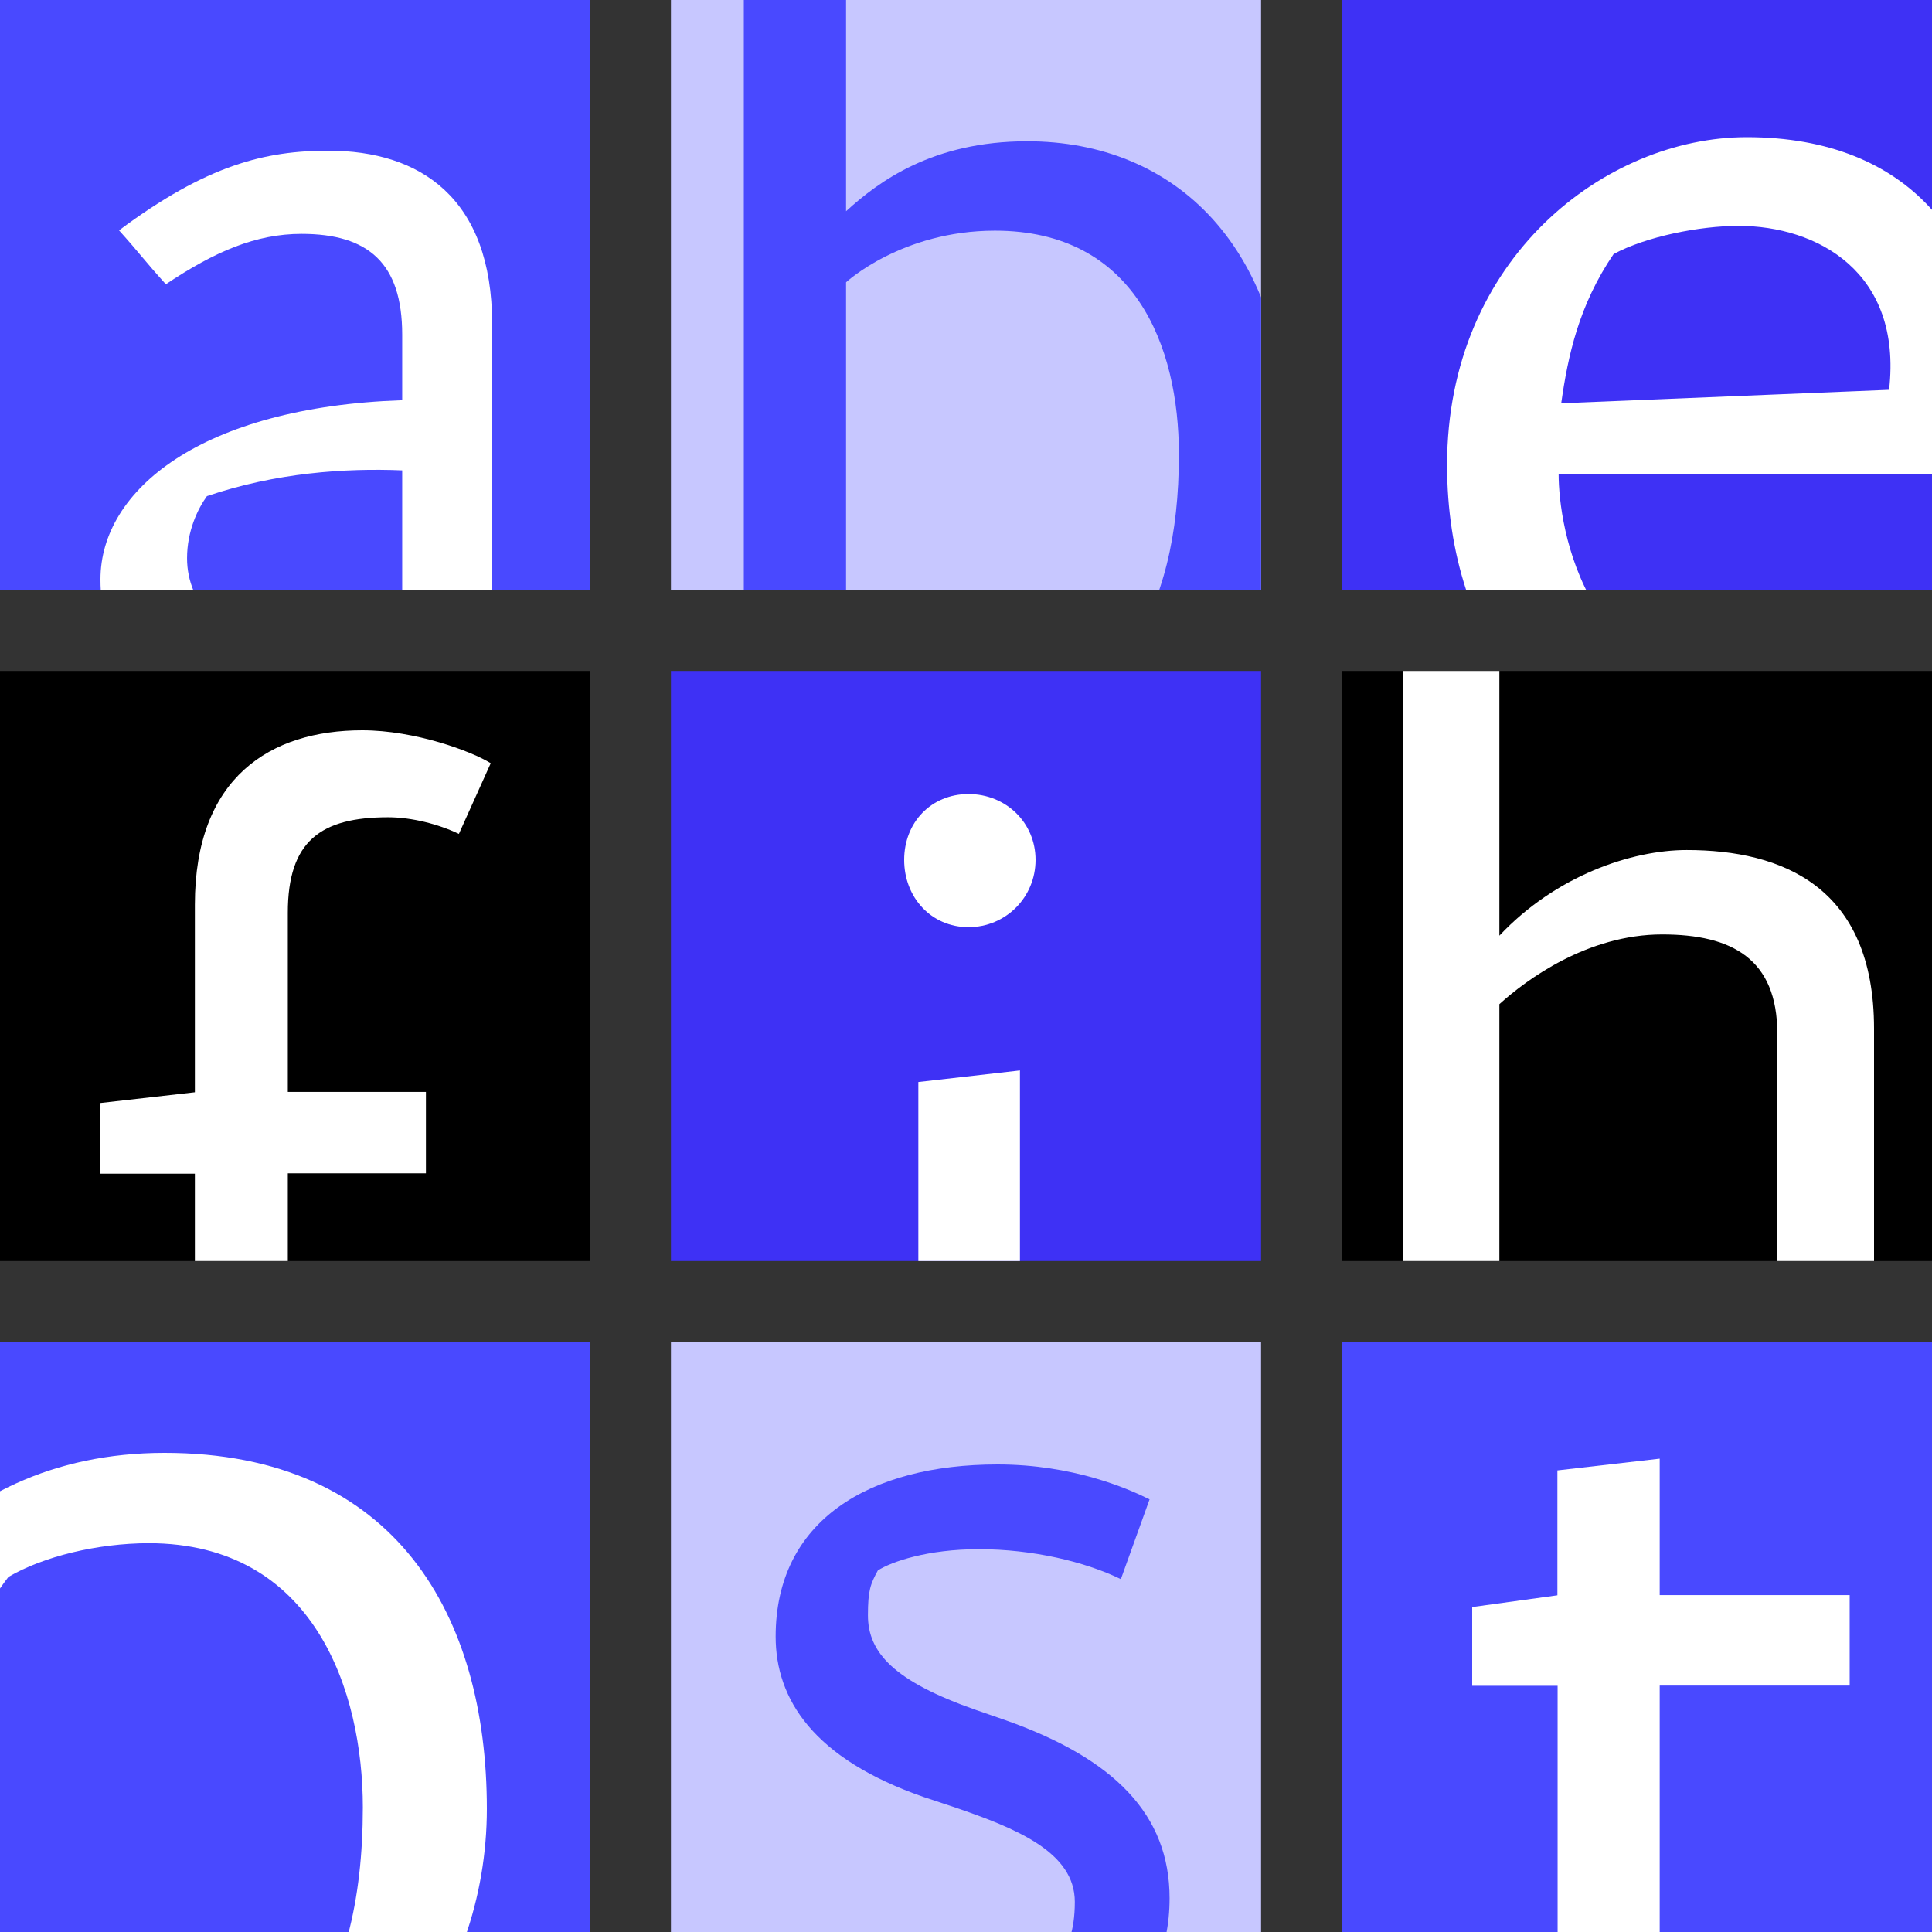
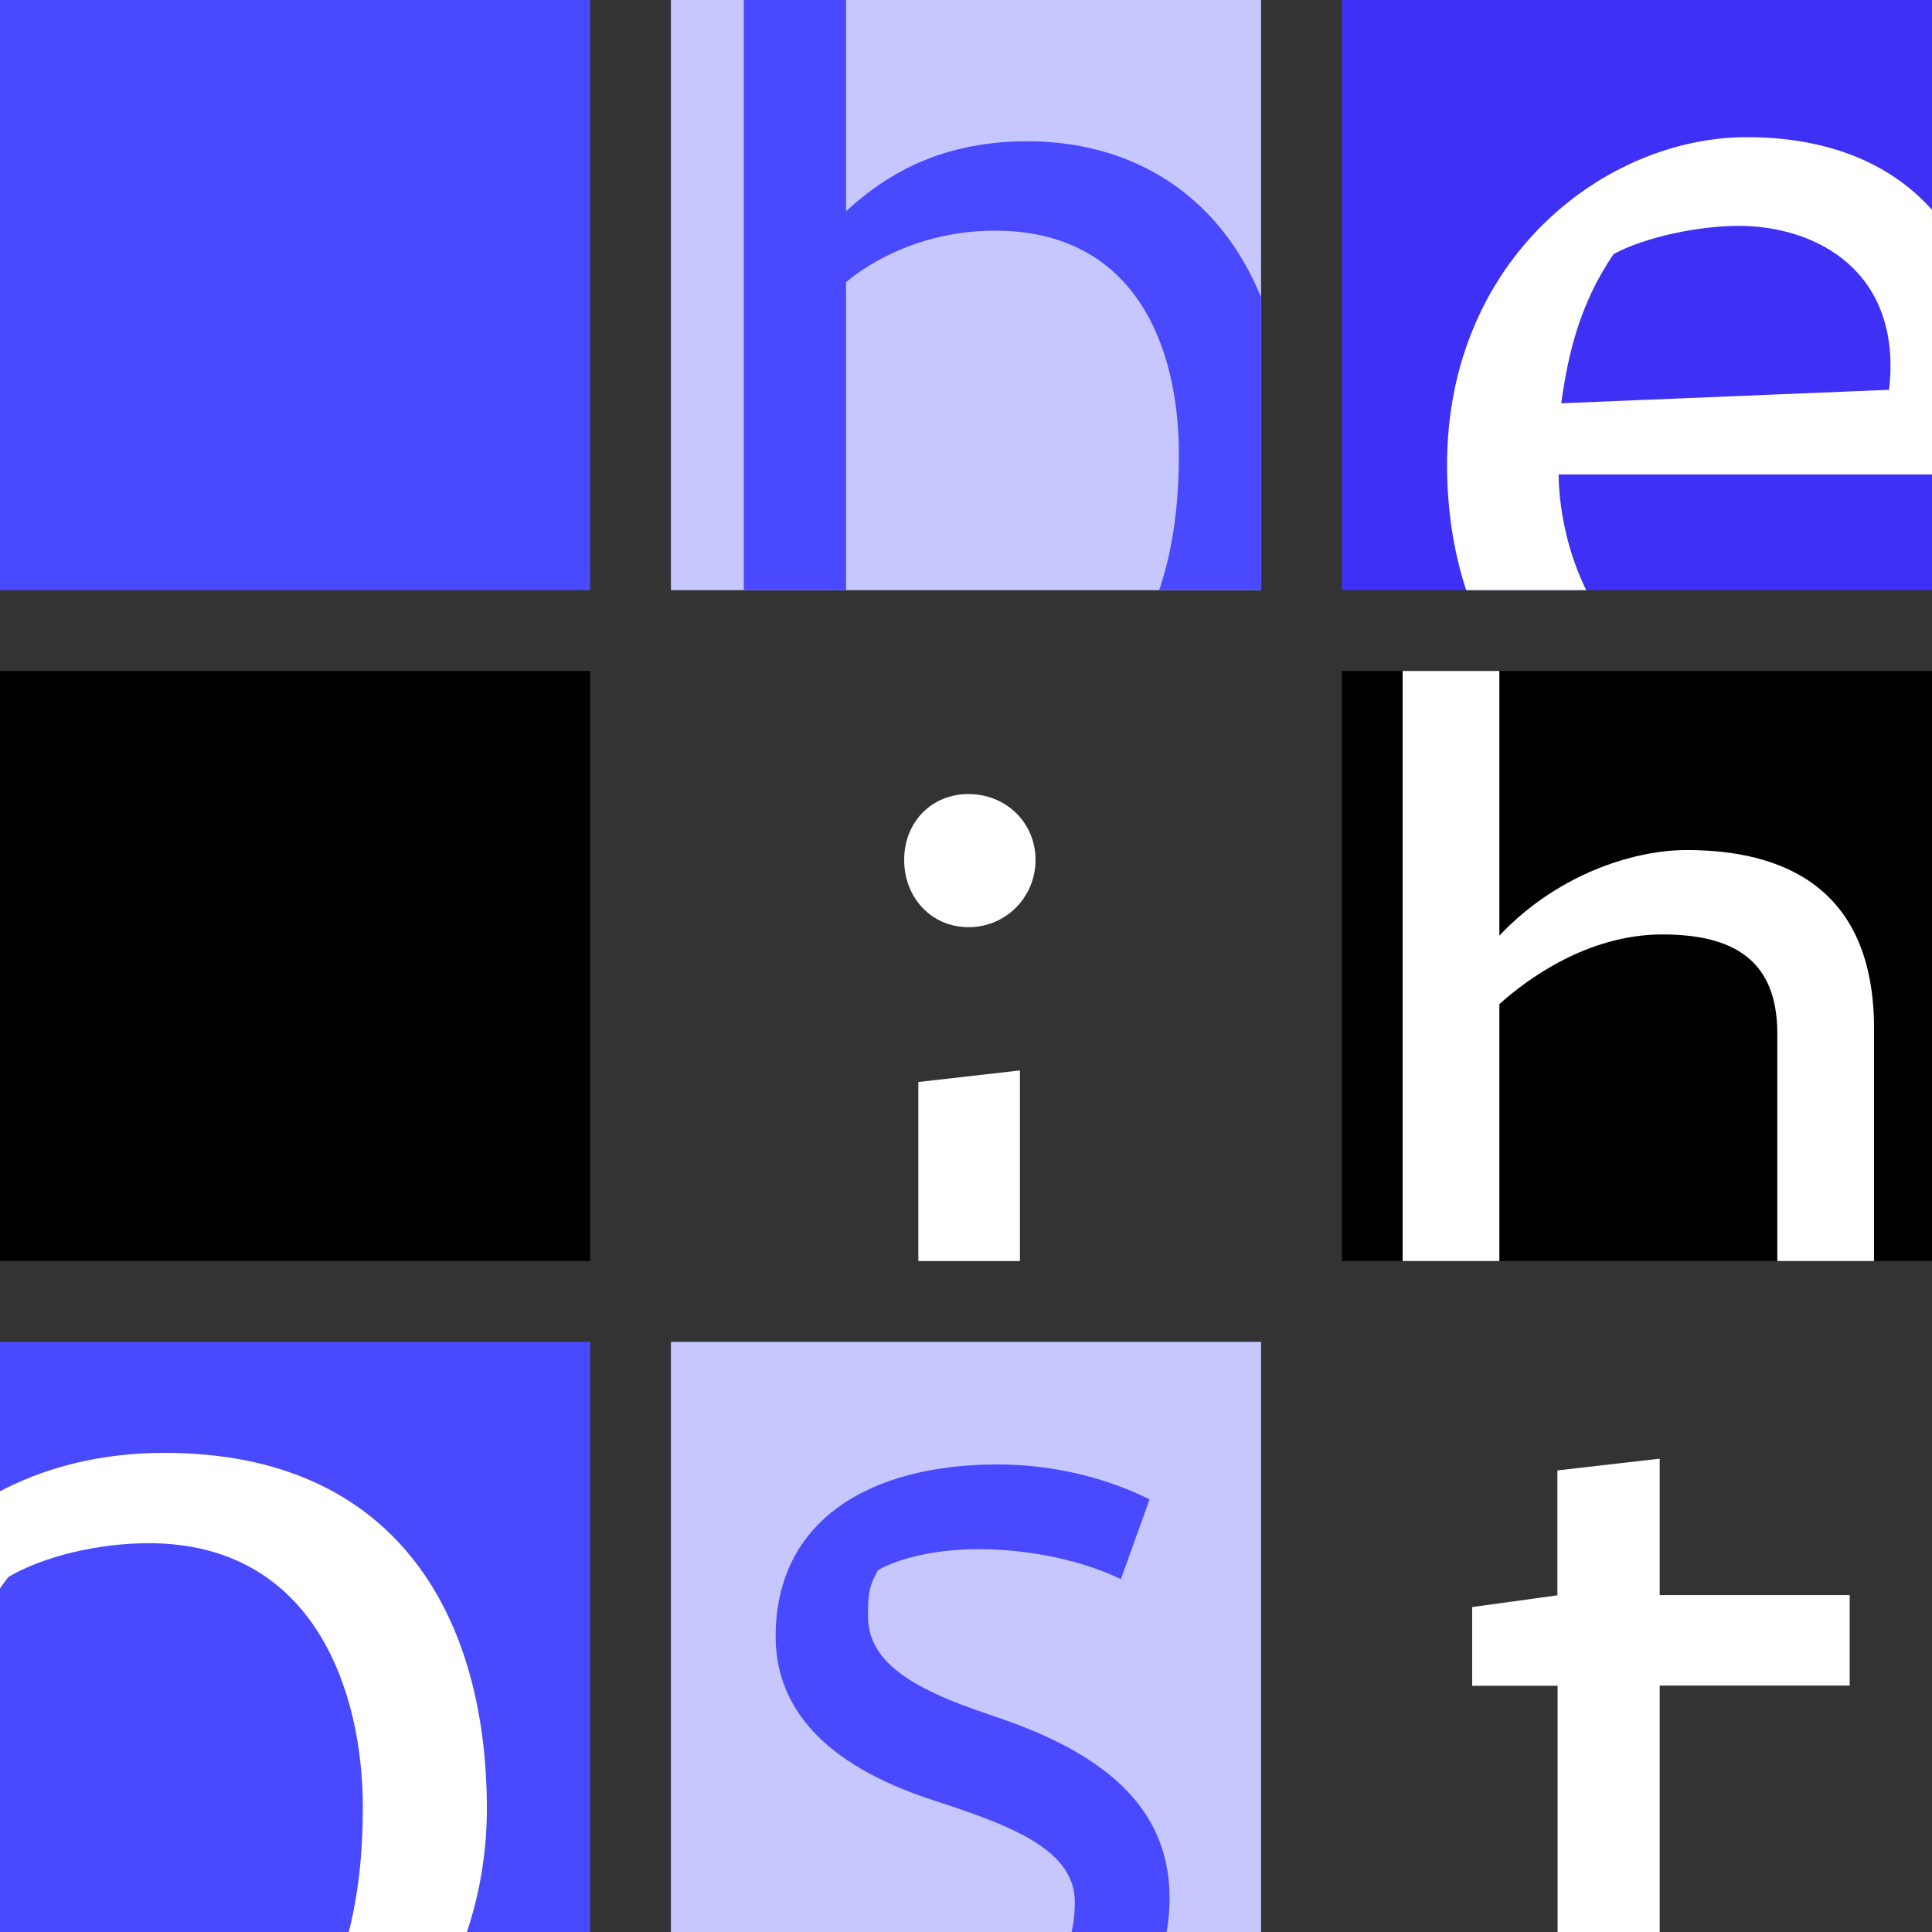
<svg xmlns="http://www.w3.org/2000/svg" width="1000" height="1000" viewBox="0 0 1000 1000" fill="none">
  <rect x="0" y="0" width="1000" height="1000" fill="#333333" stroke="none" />
  <g clip-path="url(#clip0_537_585)">
    <rect width="305.455" height="305.455" fill="#4949FF" />
-     <path d="M212.415 336.832C194.852 357.448 170.021 372 139.74 372C109.459 372 52 363.435 52 299.845C52 253.763 104.084 210.713 208.176 207.151V173.196C208.176 136.209 190.613 121.05 156.092 121.05C132.472 121.05 111.276 130.145 85.839 147.123C74.332 134.39 72.516 131.358 61.614 119.231C107.112 85.276 137.393 78 170.021 78C217.26 78 254.733 102.254 254.733 167.739V305.302C254.733 326.524 262.001 333.8 274.113 333.8C280.775 333.8 284.409 330.769 286.831 328.343C290.465 332.588 297.127 339.864 305 348.353C298.338 356.841 284.409 368.968 258.972 368.968C230.584 368.892 218.471 353.128 212.415 336.832ZM208.176 306.515V243.456C178.5 242.243 142.768 244.668 107.112 256.795C102.267 263.465 96.816 274.985 96.816 288.931C96.816 312.579 115.591 333.8 147.083 333.8C173.655 333.8 193.035 321.674 208.176 306.515Z" fill="white" />
  </g>
  <g clip-path="url(#clip1_537_585)">
    <rect width="305.455" height="305.455" transform="translate(347.273)" fill="#C7C7FF" />
    <path d="M512.986 398C455.32 398 412.467 381.189 385 360.497V-116.977L437.92 -121V109.331C454.745 93.957 482.787 73.122 531.68 73.122C607.465 73.122 667 126.718 667 235.202C667.144 341.1 598.118 398 512.986 398ZM514.999 119.39C466.681 119.39 437.92 146.115 437.92 146.115V332.335C459.347 346.416 481.493 353.744 514.999 353.744C538.439 353.744 567.344 346.991 584.025 338.944C602.144 310.207 610.197 277.302 610.197 235.202C610.197 179.02 587.332 119.39 514.999 119.39Z" fill="#4949FF" />
  </g>
  <g clip-path="url(#clip2_537_585)">
    <rect width="305.455" height="305.455" transform="translate(694.547)" fill="#3E31F5" />
    <path d="M1030 370.04C1007.09 388.079 963.95 408.983 906.872 408.983C801.878 409.078 749 331.86 749 240.707C749 133.614 831.086 71 904.104 71C988.957 71 1030 125.978 1030 196.896C1030 210.832 1027.23 233.739 1025.13 245.575C967.386 245.575 833.854 245.575 806.746 245.575C806.746 271.346 819.25 362.404 919.471 362.404C953.546 362.404 994.589 349.9 1012.63 334.533L1030 370.04ZM899.904 116.911C879.764 116.911 851.893 122.447 835.19 131.514C817.15 157.953 811.519 184.393 808.083 208.732L977.79 201.764C984.757 140.582 940.279 116.911 899.904 116.911Z" fill="white" />
  </g>
  <g clip-path="url(#clip3_537_585)">
    <rect width="305.455" height="305.455" transform="translate(0 347.273)" fill="black" />
-     <path d="M237.518 431.639C227.169 426.658 213.178 423.018 200.913 423.018C166.032 423.018 148.975 435.279 148.975 472.443V565.162H220.461V607.307H148.975V846H100.871V607.498H52V570.909L100.871 565.353V468.228C100.871 402.329 139.968 378 187.497 378C214.903 378 244.226 388.919 254 395.05L237.518 431.639Z" fill="white" />
  </g>
  <g clip-path="url(#clip4_537_585)">
-     <rect width="305.455" height="305.455" transform="translate(347.273 347.273)" fill="#3E31F5" />
    <path d="M501.316 479.907C481.923 479.907 468 464.428 468 445.079C468 425.73 481.923 411 501.316 411C520.585 411 536 425.73 536 445.079C536 464.428 520.585 479.907 501.316 479.907ZM475.335 560.048L527.92 554.056V873H475.335V560.048Z" fill="white" />
  </g>
  <g clip-path="url(#clip5_537_585)">
    <rect width="305.455" height="305.455" transform="translate(694.547 347.273)" fill="black" />
    <path d="M726 260.799L776.068 257V484.304C805.221 453.279 844.514 439.983 873.034 439.983C922.468 439.983 970 458.978 970 532.424V742H919.932V534.957C919.932 496.334 896.483 483.671 860.358 483.671C821.699 483.671 790.01 507.098 776.068 519.761V742H726V260.799Z" fill="white" />
  </g>
  <g clip-path="url(#clip6_537_585)">
    <rect width="305.455" height="305.455" transform="translate(0 694.545)" fill="#4949FF" />
    <path d="M-93 936.235C-93 844.117 -31.137 752 85.159 752C205.171 752 252 836.599 252 936.235C252 1027.57 190.137 1119 74.618 1119C-46.17 1119 -93 1035.18 -93 936.235ZM4.374 816.206C-19.041 846.364 -28.804 887.151 -28.804 936.235C-28.804 995.86 -3.92 1072.16 82.913 1072.16C108.574 1072.16 136.482 1065.34 154.626 1054.79C178.041 1024.64 187.804 983.849 187.804 935.457C187.804 875.831 162.92 798.75 76.865 798.75C50.426 798.836 22.518 805.577 4.374 816.206Z" fill="white" />
  </g>
  <g clip-path="url(#clip7_537_585)">
    <rect width="305.455" height="305.455" transform="translate(347.273 694.545)" fill="#C7C7FF" />
    <path d="M580.163 817.355C561.46 808.279 534.408 801.854 506.634 801.854C480.225 801.854 461.521 808.279 454.377 812.857C450.524 819.925 449.24 823.218 449.24 836.069C449.24 855.426 462.806 870.285 505.35 885.144L520.2 890.284C576.952 910.283 605.368 939.359 605.368 982.57C605.368 1038.07 562.182 1071 484.72 1071C449.24 1071 409.907 1062 397.625 1055.5L408.622 1008.99C431.179 1018.71 467.301 1025.14 495.717 1025.14C518.916 1025.14 538.903 1021.28 547.332 1015.42C552.469 1008.35 556.322 999.918 556.322 984.417C556.322 958.635 525.98 946.346 493.791 935.343L478.298 930.202C420.824 910.283 401.478 879.361 401.478 847.073C401.478 787.075 449.882 758 516.347 758C555.038 758 583.454 770.289 595.013 776.072L580.163 817.355Z" fill="#4949FF" />
  </g>
  <g clip-path="url(#clip8_537_585)">
-     <rect width="305.455" height="305.455" transform="translate(694.547 694.545)" fill="#4949FF" />
    <path d="M762 831.813L806.106 825.732V761.081L859.055 755V825.626H957.388V872.46H859.055V1031.42C859.055 1072.82 878.764 1089.14 917.436 1089.14C930.967 1089.14 943.857 1086.47 957.494 1081.67L969 1124.45C944.603 1134.59 929.688 1138 902.521 1138C849.573 1138 806.213 1110.8 806.213 1037.5V872.567H762V831.813Z" fill="white" />
  </g>
  <defs>
    <clipPath id="clip0_537_585">
      <rect width="305.455" height="305.455" fill="white" />
    </clipPath>
    <clipPath id="clip1_537_585">
      <rect width="305.455" height="305.455" fill="white" transform="translate(347.273)" />
    </clipPath>
    <clipPath id="clip2_537_585">
      <rect width="305.455" height="305.455" fill="white" transform="translate(694.547)" />
    </clipPath>
    <clipPath id="clip3_537_585">
      <rect width="305.455" height="305.455" fill="white" transform="translate(0 347.273)" />
    </clipPath>
    <clipPath id="clip4_537_585">
      <rect width="305.455" height="305.455" fill="white" transform="translate(347.273 347.273)" />
    </clipPath>
    <clipPath id="clip5_537_585">
      <rect width="305.455" height="305.455" fill="white" transform="translate(694.547 347.273)" />
    </clipPath>
    <clipPath id="clip6_537_585">
      <rect width="305.455" height="305.455" fill="white" transform="translate(0 694.545)" />
    </clipPath>
    <clipPath id="clip7_537_585">
      <rect width="305.455" height="305.455" fill="white" transform="translate(347.273 694.545)" />
    </clipPath>
    <clipPath id="clip8_537_585">
      <rect width="305.455" height="305.455" fill="white" transform="translate(694.547 694.545)" />
    </clipPath>
  </defs>
</svg>